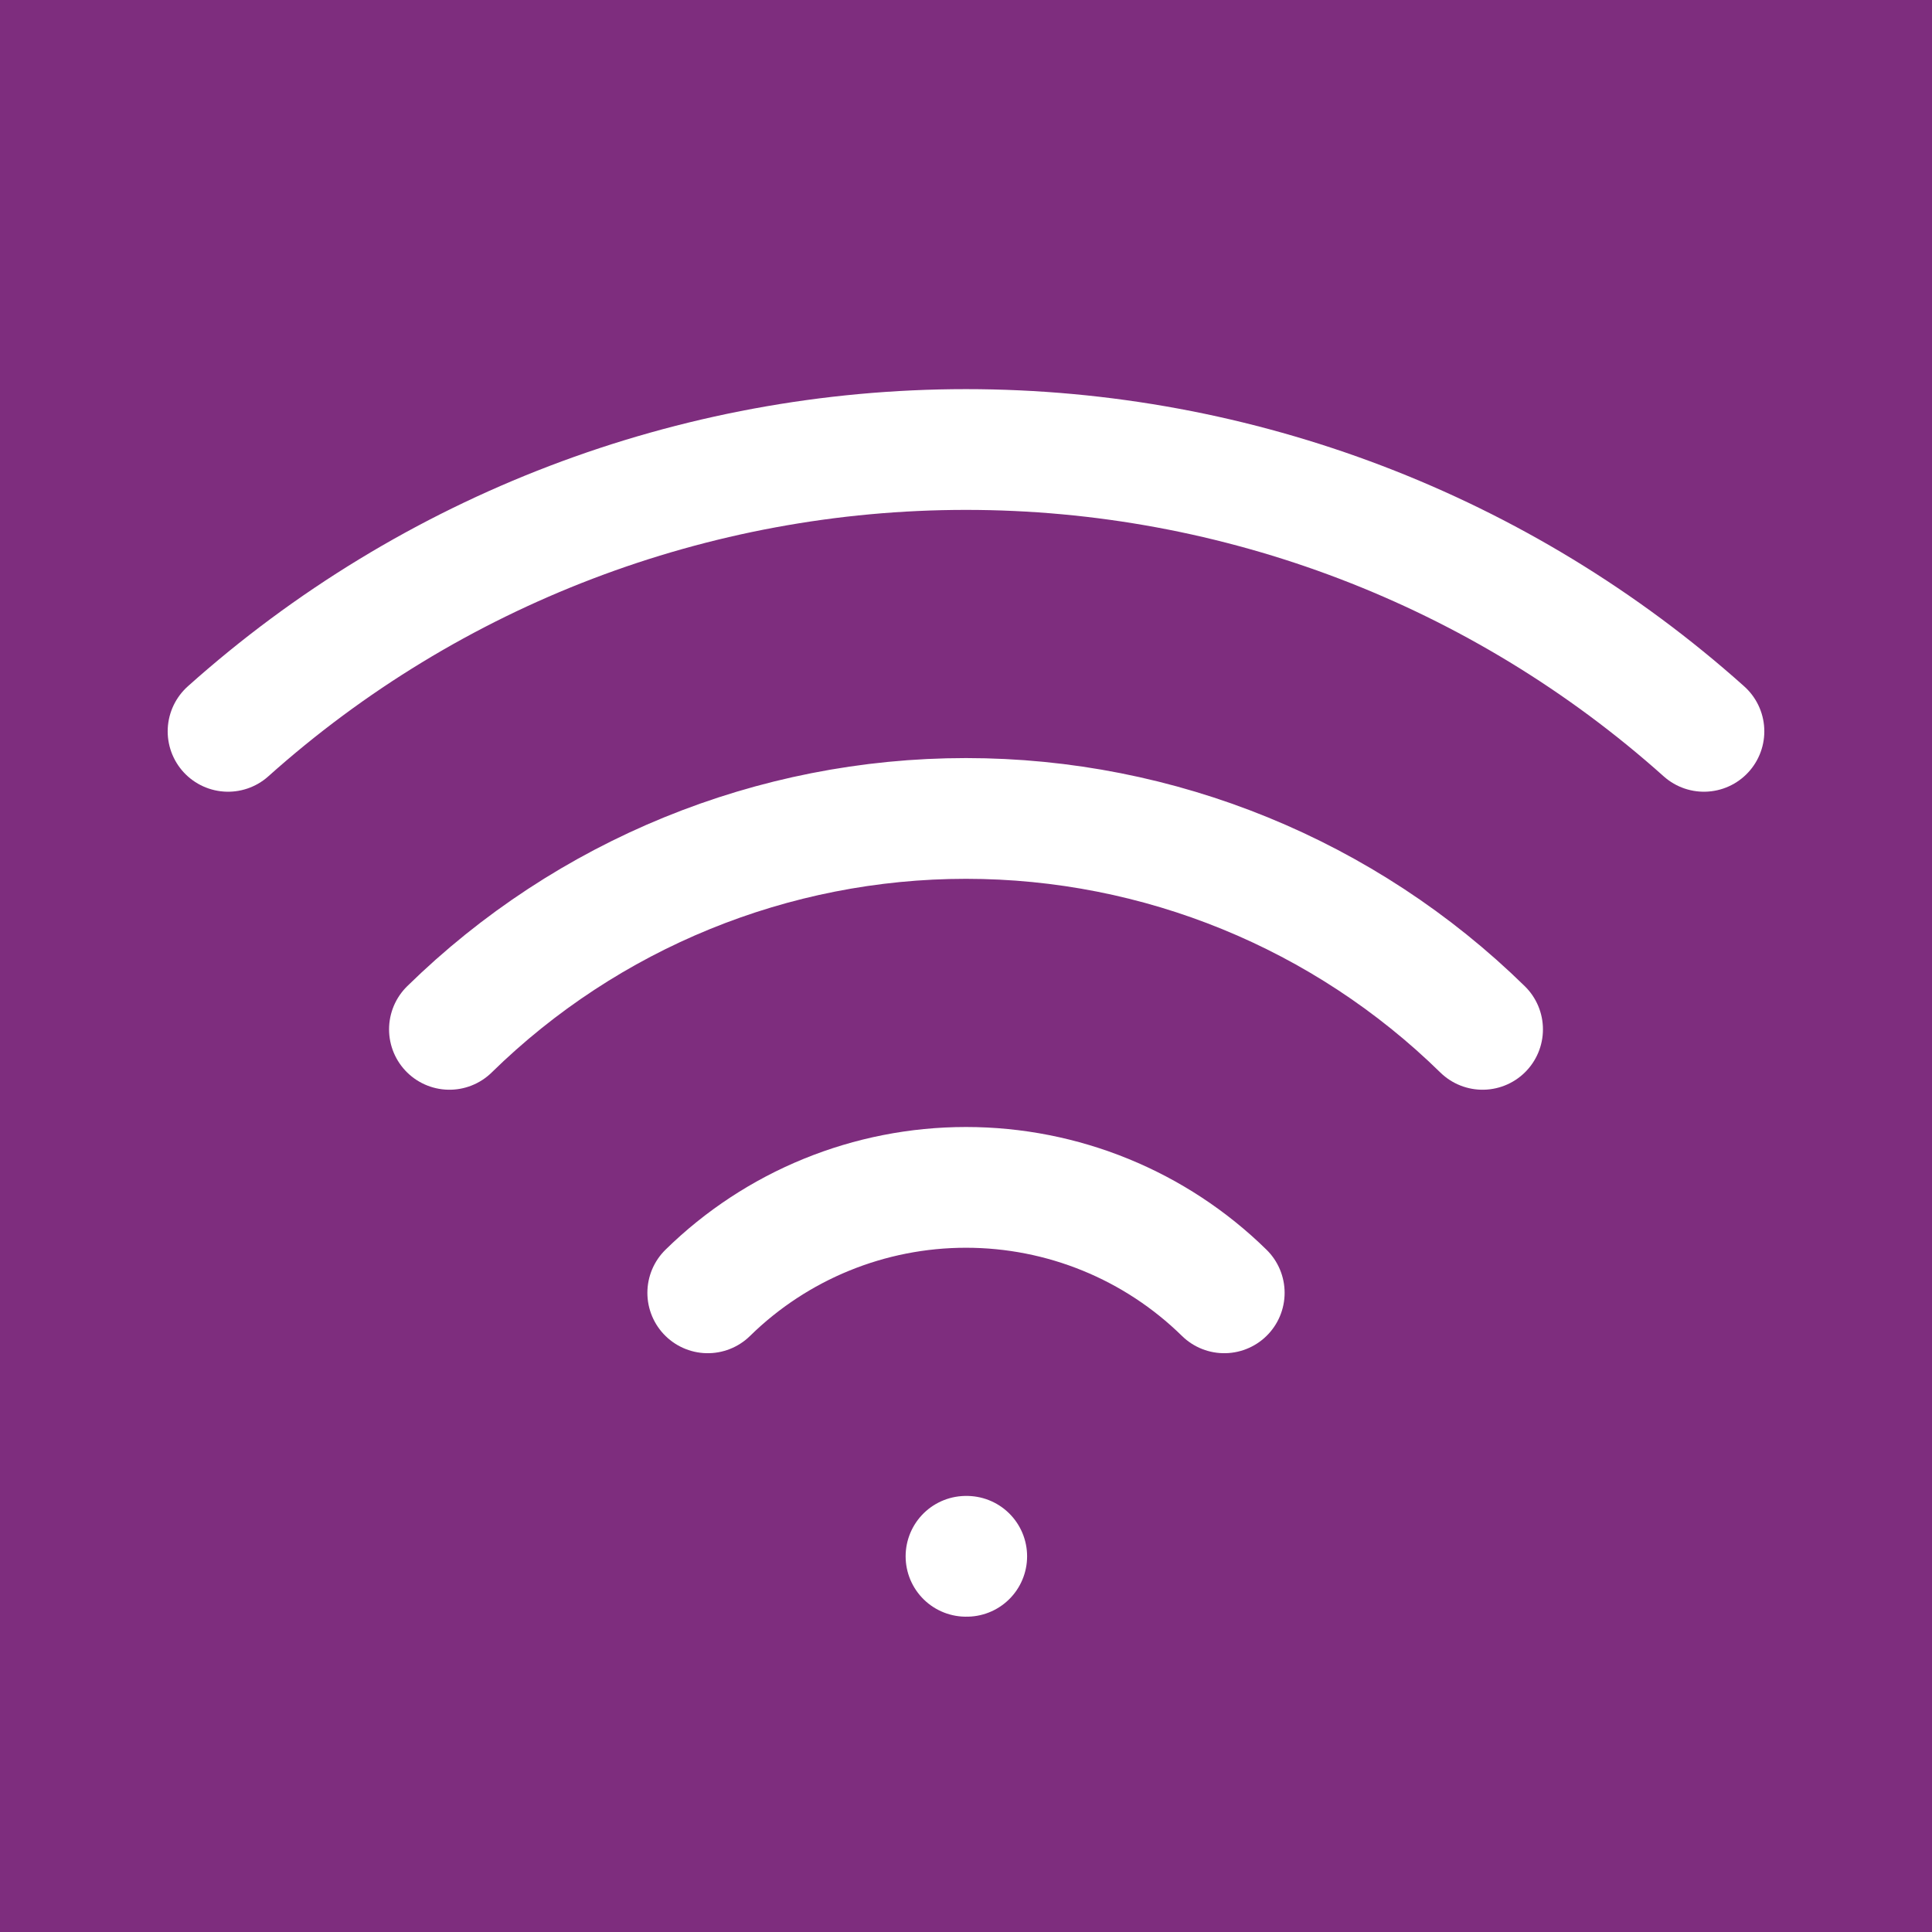
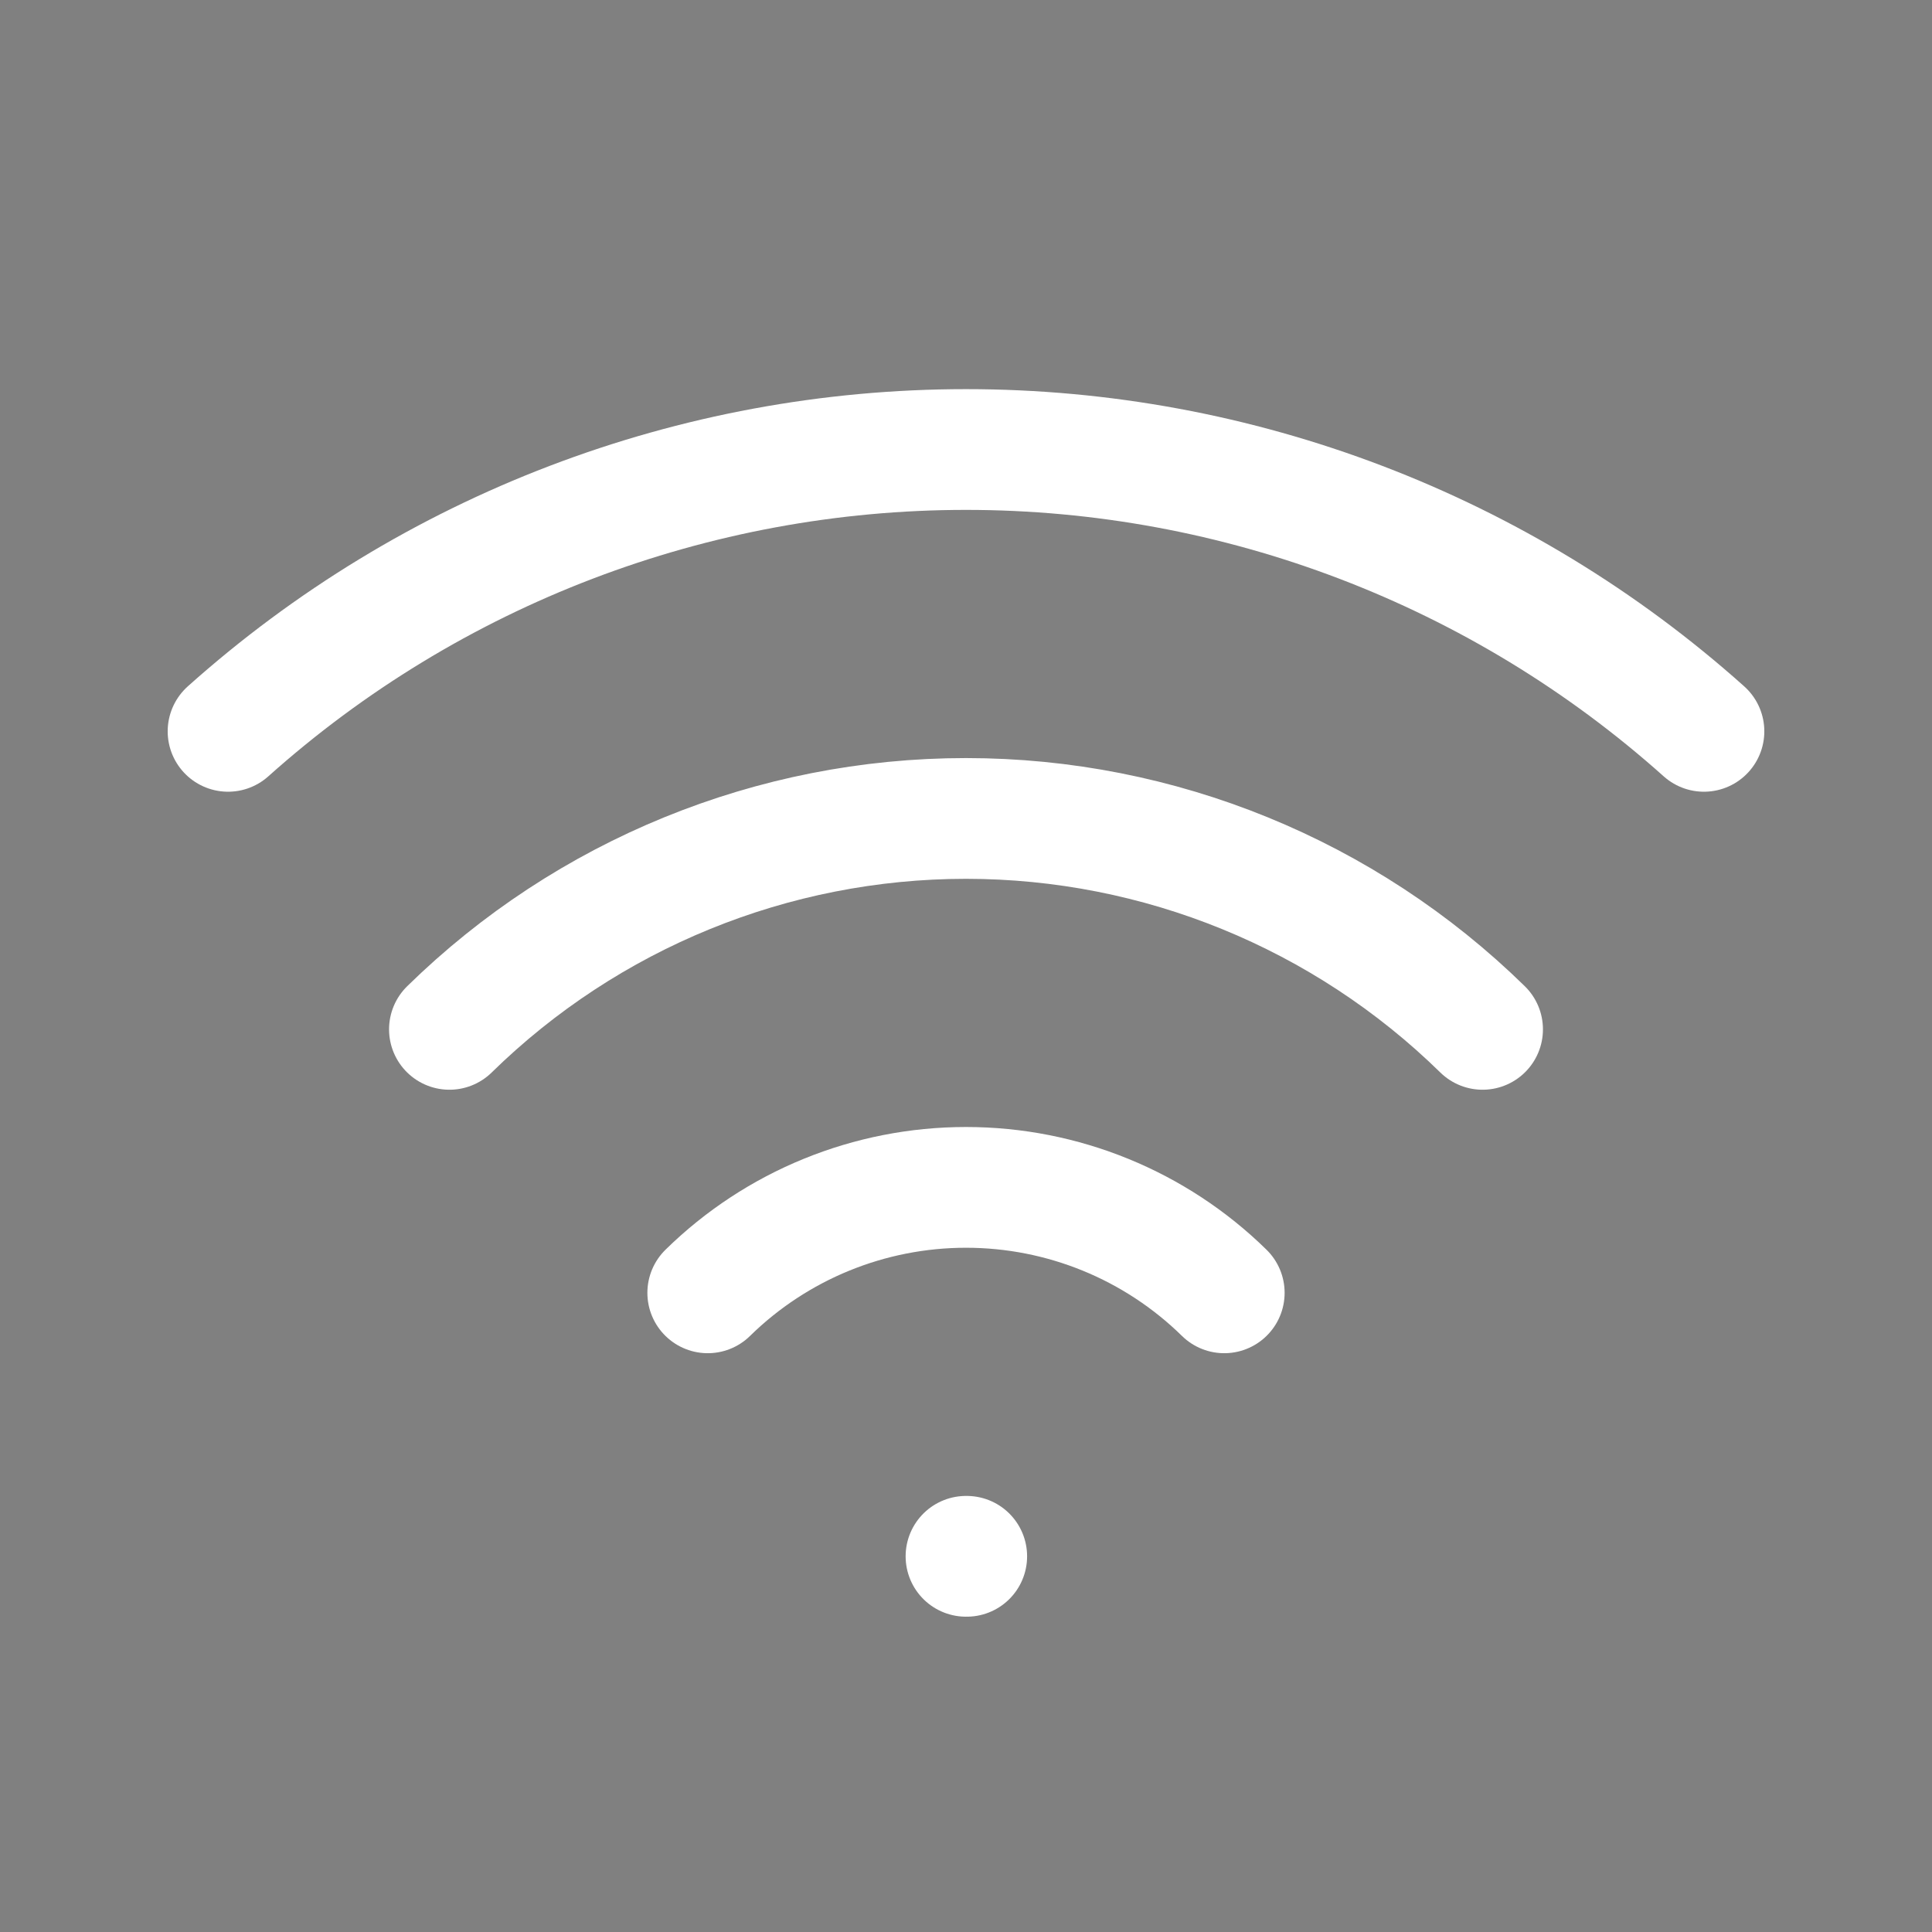
<svg xmlns="http://www.w3.org/2000/svg" viewBox="0 0 24 24" fill="none">
  <rect x="0" y="0" width="24" height="24" fill="#808080" stroke="none" />
  <g clip-path="url(#clip0_13_160)">
-     <rect width="24" height="24" fill="#7E2D7E" />
    <path d="M12 19.333H12.009M2.833 9.085C5.354 6.83 8.618 5.584 12 5.584C15.382 5.584 18.646 6.83 21.167 9.085M5.583 12.787C7.297 11.108 9.601 10.167 12 10.167C14.399 10.167 16.703 11.108 18.417 12.787M8.792 16.06C9.648 15.22 10.8 14.75 12 14.75C13.2 14.75 14.352 15.22 15.208 16.06" stroke="white" stroke-width="1.5" stroke-linecap="round" stroke-linejoin="round" />
  </g>
  <defs>
    <clipPath id="clip0_13_160">
      <rect width="24" height="24" fill="white" />
    </clipPath>
  </defs>
</svg>